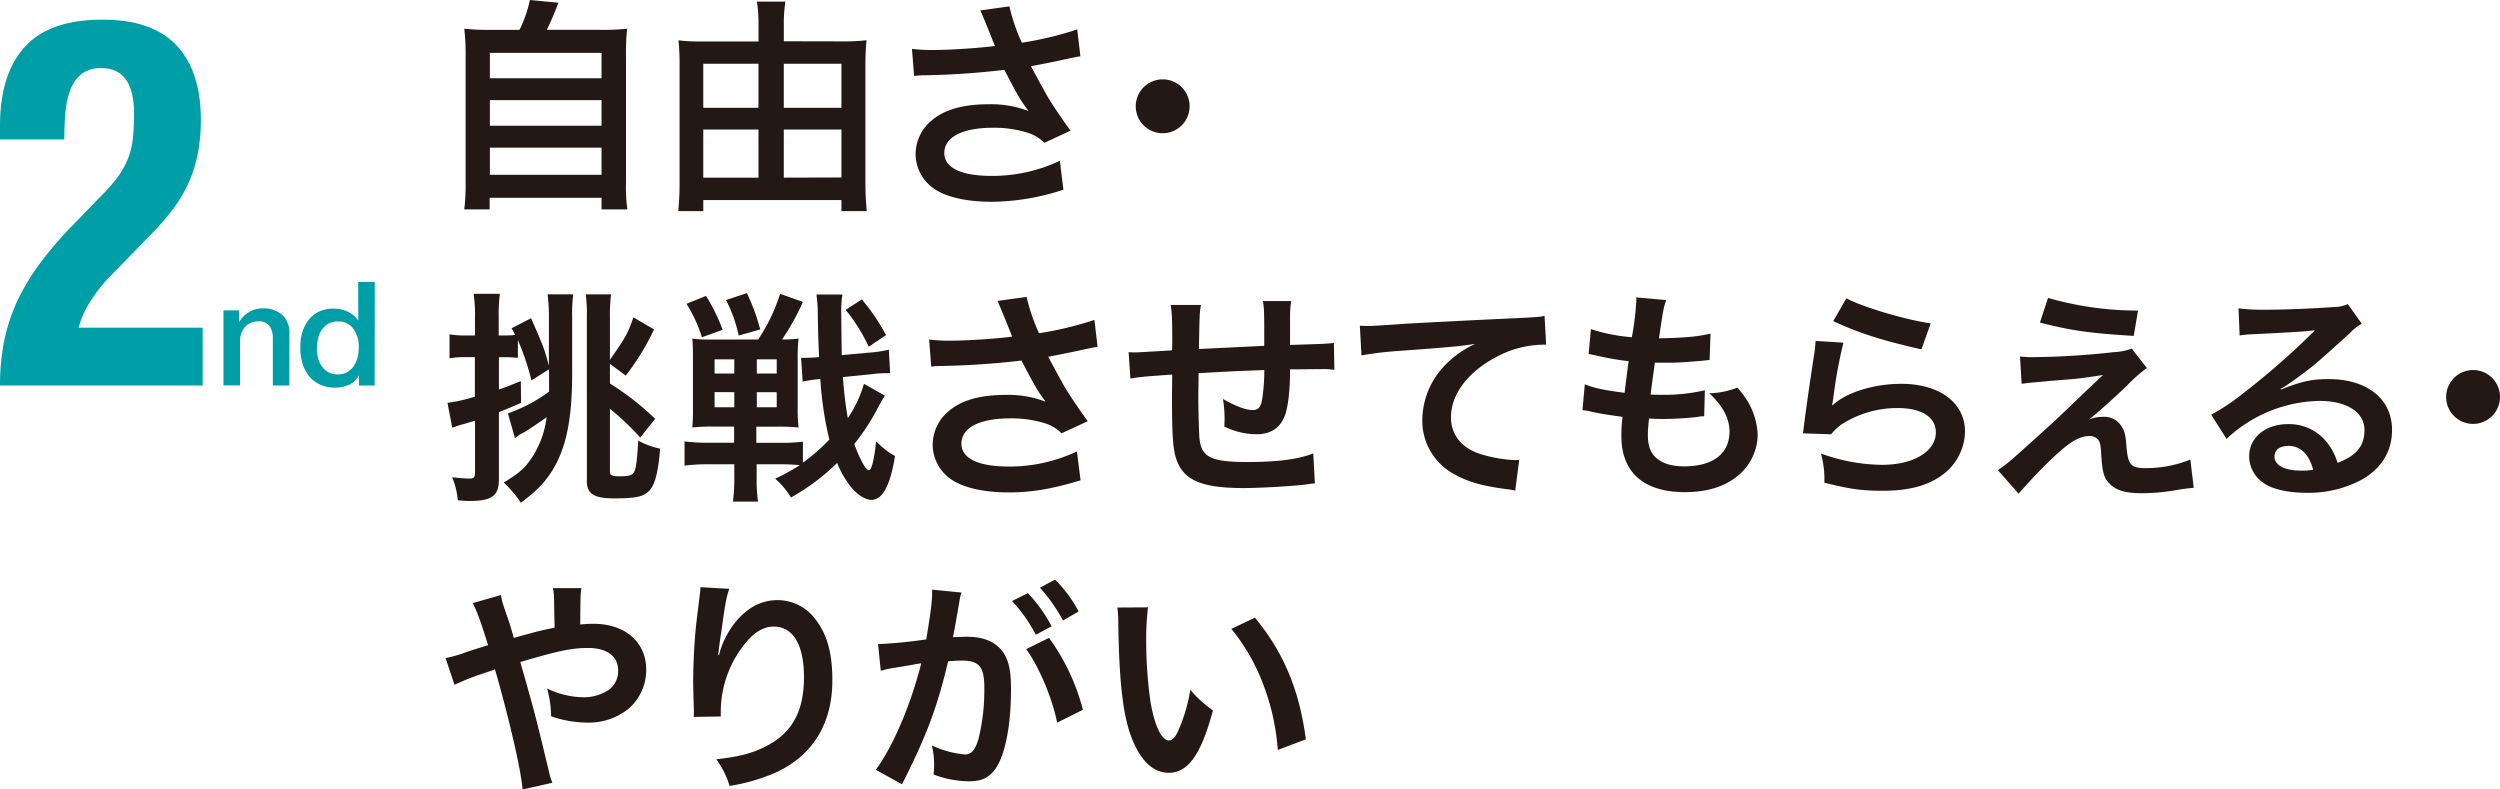
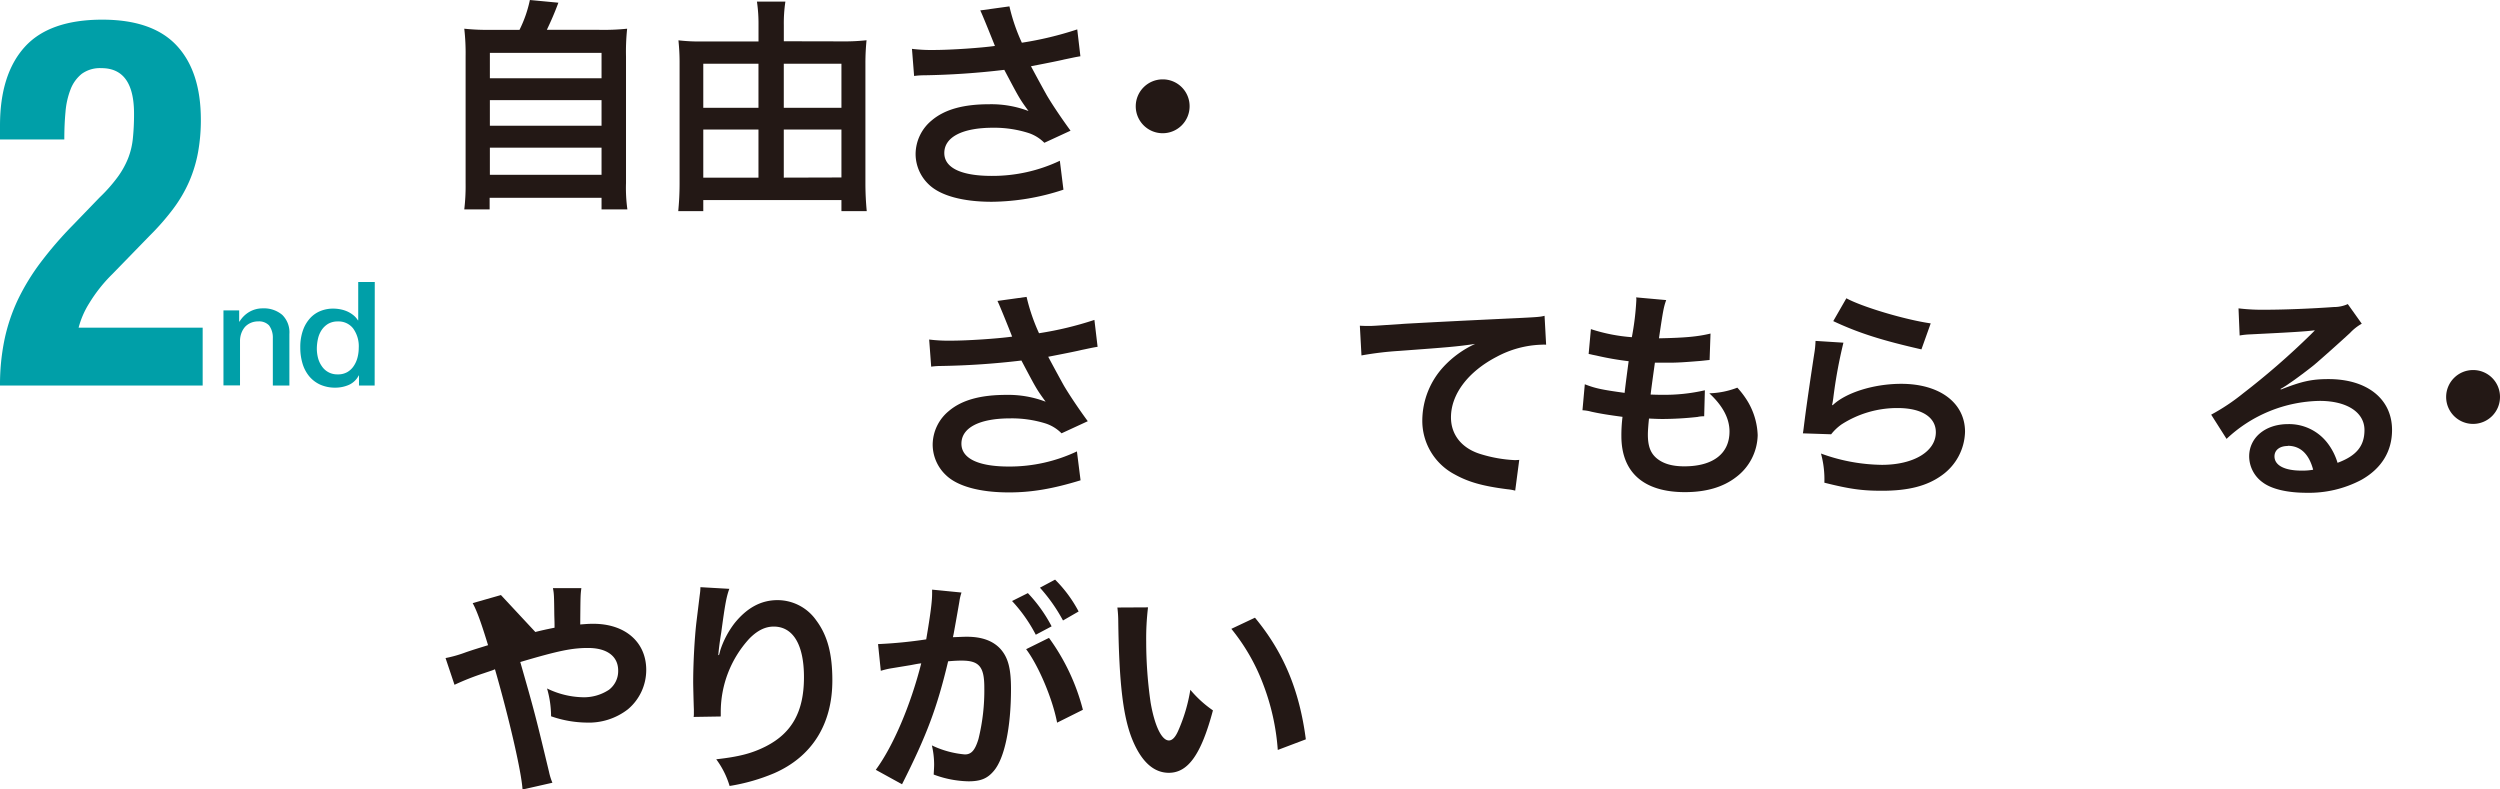
<svg xmlns="http://www.w3.org/2000/svg" viewBox="0 0 619.24 195.52">
  <defs>
    <style>.cls-1{fill:#231815;}.cls-2{fill:#009fa8;}</style>
  </defs>
  <g id="レイヤー_2" data-name="レイヤー 2">
    <g id="レイヤー_2-2" data-name="レイヤー 2">
      <path class="cls-1" d="M128.68,7.39A30.48,30.48,0,0,0,131.25,0l7.06.67c-1,2.69-1.85,4.59-2.86,6.72h13a56.2,56.2,0,0,0,6.89-.28,54.44,54.44,0,0,0-.28,6.89V45.36a38.37,38.37,0,0,0,.34,6.5H149V49H121.28v2.86H115a49.13,49.13,0,0,0,.33-6.5V14A54.09,54.09,0,0,0,115,7.11a54.75,54.75,0,0,0,6.83.28Zm-7.34,12H149V13.1H121.34Zm0,11.76H149V24.81H121.34Zm0,12.15H149V36.57H121.34Z" />
      <path class="cls-1" d="M208.31,10.25a51.64,51.64,0,0,0,6.33-.28,56.3,56.3,0,0,0-.28,5.65v29.8c0,2.24.11,4.59.33,6.88h-6.27V49.56H174.2V52.3H168c.22-2.35.33-4.36.33-6.94v-30c0-2-.11-3.58-.28-5.37a45.24,45.24,0,0,0,6.05.28h13.78V6.16a37.39,37.39,0,0,0-.39-5.77h7.05a35.73,35.73,0,0,0-.39,5.83v4ZM174.2,15.79V26.71h13.67V15.79Zm0,16.3V44h13.67V32.09Zm34.22-5.38V15.79H194.14V26.71Zm0,17.25V32.09H194.14V44Z" />
      <path class="cls-1" d="M225.89,12.1a39,39,0,0,0,5.43.28c4.2,0,11.65-.51,15.12-1C245.49,9,243.08,3,242.8,2.58l7.23-1a45.89,45.89,0,0,0,3.08,9,84.43,84.43,0,0,0,13.72-3.3l.78,6.66c-1.45.23-2.07.4-4,.79q-1.26.33-8.24,1.68c2,3.75,3.31,6.1,3.87,7.11,1.51,2.58,4,6.22,5.93,8.85l-6.49,3a9.88,9.88,0,0,0-3.87-2.41A28,28,0,0,0,246,31.64c-7.62,0-12.1,2.3-12.1,6.27,0,3.64,4.14,5.66,11.76,5.66a39,39,0,0,0,16.86-3.75l.89,7.16a57.74,57.74,0,0,1-17.75,3c-7.17,0-12.71-1.51-15.57-4.26a10.42,10.42,0,0,1-3.3-7.56,10.87,10.87,0,0,1,4-8.34c3.25-2.75,7.9-4,14.28-4a26,26,0,0,1,9.69,1.68c-2.3-3.14-2.35-3.31-6-10.2a192.3,192.3,0,0,1-19.88,1.35,18.18,18.18,0,0,0-2.46.17Z" />
      <path class="cls-1" d="M294.66,26.32A6.67,6.67,0,1,1,288,19.66,6.64,6.64,0,0,1,294.66,26.32Z" />
-       <path class="cls-1" d="M131.64,94.23a62.9,62.9,0,0,0-3.36-10v4.42a25.71,25.71,0,0,0-3.08-.17h-1.62v8c1.68-.56,2.69-1,5.43-2.07l.06,5.38c-2.3,1-2.8,1.23-5.49,2.29v16.52c0,4.26-1.68,5.49-7.45,5.49-.67,0-1.34-.06-2.74-.17A18.94,18.94,0,0,0,112,118.2a37.31,37.31,0,0,0,4.26.34c1.12,0,1.4-.28,1.4-1.57V104.2c-.67.22-2.18.67-3.64,1.06-1.06.34-1.18.4-2,.68l-1.18-6.16a40.41,40.41,0,0,0,6.78-1.52v-9.8h-2.35a23.5,23.5,0,0,0-3.92.28V82.81a21.33,21.33,0,0,0,4,.28h2.3V78.61a33.94,33.94,0,0,0-.34-5.83h6.5a42.77,42.77,0,0,0-.28,5.83v4.48h1.62c1.07,0,1.74-.06,2.47-.11-.28-.56-.45-.84-.9-1.68l4.82-2.47c3.19,7.23,3.19,7.34,4.42,11.71V79.22a45.51,45.51,0,0,0-.33-6.32H142a36.59,36.59,0,0,0-.28,5.71V92.5c0,11.48-1.51,18.76-5.15,24.41-1.85,2.86-3.81,4.82-7.56,7.62a26.35,26.35,0,0,0-4.25-5c4.08-2.47,5.54-3.81,7.44-6.89a23.56,23.56,0,0,0,3.2-9.3c-1.18.84-2.58,1.8-3.92,2.69A20.2,20.2,0,0,1,129,107.5c-.56.34-.61.4-1.45,1l-1.74-6.11A38.61,38.61,0,0,0,136,97c0-1.29,0-1.73,0-2.74v-2.8Zm19.44,22.68c0,.84.5,1.07,2.46,1.07,2.35,0,3.19-.28,3.64-1.29s.73-4.09.9-7.56a18.94,18.94,0,0,0,5.43,2c-.45,5.72-1.29,9-2.69,10.42s-3.08,1.9-8.74,1.9c-4.92,0-6.72-1.12-6.72-4.31V78.33a35.22,35.22,0,0,0-.28-5.43h6.28a40.34,40.34,0,0,0-.28,6V89.14c3.92-5.66,4.36-6.39,5.82-10.53l5.1,3a61.21,61.21,0,0,1-7,11.43l-3.92-2.92V95a67.94,67.94,0,0,1,11.2,8.74l-3.7,4.64a62.1,62.1,0,0,0-7.5-7.11Z" />
-       <path class="cls-1" d="M219.17,98a14.05,14.05,0,0,1-.78,1.23,6.47,6.47,0,0,1-.45.84,55.78,55.78,0,0,1-6.33,9.91c1.29,3.64,2.86,6.5,3.59,6.5s1.28-2.58,1.84-7.17a18.92,18.92,0,0,0,4.65,3.64c-1.17,7.34-3.08,10.87-5.88,10.87-1.4,0-3.3-1.18-4.87-3a23.37,23.37,0,0,1-3.58-6.16,54.06,54.06,0,0,1-11.43,8.57,19.35,19.35,0,0,0-3.92-4.65,54.06,54.06,0,0,0,6.11-3.36,48.26,48.26,0,0,0-4.88-.22h-5.82v3.3a39,39,0,0,0,.34,5.94h-6.22a40.57,40.57,0,0,0,.34-6V115h-6.16a47.5,47.5,0,0,0-6.16.33v-6a44.87,44.87,0,0,0,6,.34h6.28v-4h-5.21a38.06,38.06,0,0,0-5.15.22,46.67,46.67,0,0,0,.16-4.76V88.69c0-2.47-.05-3.64-.16-4.82a26.5,26.5,0,0,0,4.31.23h12a43.61,43.61,0,0,0,5.43-11.32l5.66,2a58.48,58.48,0,0,1-5.16,9.3,25.64,25.64,0,0,0,4.09-.23,38.62,38.62,0,0,0-.22,5.15V100.9a35.85,35.85,0,0,0,.22,5,46.21,46.21,0,0,0-5.26-.22h-5.21v4h5.82a42.47,42.47,0,0,0,5.72-.28v5.21a49.53,49.53,0,0,0,6.55-5.72,87.05,87.05,0,0,1-2.24-15,33.78,33.78,0,0,0-4.37.62l-.39-5.88h1c.95,0,2.13-.06,3.47-.17-.17-3-.28-6.55-.33-10.64a38.31,38.31,0,0,0-.34-4.87h6.44a25.66,25.66,0,0,0-.28,5.26c0,2.86.06,6.22.11,9.75l6.78-.62a28.17,28.17,0,0,0,4.87-.73l.34,5.83H220c-1.29,0-2.07,0-4.42.28l-6.78.67A93.8,93.8,0,0,0,210,103.58a29.93,29.93,0,0,0,4-8.51Zm-44.29-24.7A46.75,46.75,0,0,1,179,81.69l-5.15,1.85a33.91,33.91,0,0,0-3.81-8.29ZM177,89v3.53h4.88V89Zm0,8.12v3.76h4.88V97.14Zm8-24.52a49.27,49.27,0,0,1,3.3,9l-5.32,1.51a35.48,35.48,0,0,0-3.14-8.79Zm2.46,19.93h4.93V89h-4.93Zm0,8.35h4.93V97.14h-4.93Zm27.72-15a43.3,43.3,0,0,0-5.71-9.13l4-2.58a48.33,48.33,0,0,1,6,8.85Z" />
      <path class="cls-1" d="M230.15,84.1a38.93,38.93,0,0,0,5.43.28c4.2,0,11.65-.51,15.12-1-.95-2.46-3.36-8.4-3.64-8.84l7.22-1a47.32,47.32,0,0,0,3.08,9,84.16,84.16,0,0,0,13.72-3.3l.79,6.66c-1.46.23-2.07.4-4,.79q-1.26.33-8.23,1.68c2,3.75,3.3,6.1,3.86,7.11,1.52,2.58,4,6.22,5.94,8.85l-6.5,3a9.85,9.85,0,0,0-3.86-2.41,28.08,28.08,0,0,0-8.85-1.29c-7.61,0-12.09,2.3-12.09,6.27,0,3.64,4.14,5.66,11.76,5.66a39,39,0,0,0,16.85-3.75l.9,7.16c-6.95,2.13-12.15,3-17.75,3-7.17,0-12.72-1.51-15.57-4.26a10.43,10.43,0,0,1-3.31-7.56,10.88,10.88,0,0,1,4-8.34c3.24-2.75,7.89-4,14.28-4A26,26,0,0,1,259,99.5c-2.29-3.14-2.35-3.31-6-10.2a192.3,192.3,0,0,1-19.88,1.35,18.36,18.36,0,0,0-2.47.17Z" />
-       <path class="cls-1" d="M325.69,119.77c-.62,0-.62,0-2.52.28-4.09.45-11.48.84-15.18.84-10.47,0-15-2-16.69-7.39-.78-2.52-1-5.66-1-15.29,0-.84,0-1.07.06-5.43-7.84.56-7.84.56-10.36,1l-.45-6.55c.79.06,1.35.06,1.63.06.5,0,3.58-.17,9.12-.51.06-.89.06-1.4.06-1.73,0-5.94-.06-7.51-.39-9.52h7.5c-.34,2.07-.34,2.07-.5,10.92l16.18-.79c0-8.9,0-8.9-.33-11.08h7a26,26,0,0,0-.28,3.86v7c9-.28,9-.28,10.87-.5l.11,6.66a19.39,19.39,0,0,0-3.19-.17c-2,0-5.15.06-7.79.06,0,5.65-.56,9.85-1.45,11.87-1.23,2.8-3.53,4.2-6.83,4.2a18.38,18.38,0,0,1-8-1.9c.06-1.12.06-1.46.06-2.24a30,30,0,0,0-.4-4.6c3,1.74,5.66,2.75,7.34,2.75,1.46,0,2.07-.73,2.41-2.91a49.11,49.11,0,0,0,.5-7c-8.51.33-8.51.33-16.29.78V94c0,.28,0,.28-.06,3.25v1.18c0,2.91.17,9,.28,10.13.45,4.71,2.85,5.88,12,5.88,7.28,0,12.55-.67,16.19-2.13Z" />
      <path class="cls-1" d="M336.83,80.68c1.23.06,1.85.06,2.13.06,1,0,1,0,9.24-.56,3.13-.17,12.43-.68,27.94-1.4,4.59-.23,5.43-.28,6.44-.56l.39,7.16a9.56,9.56,0,0,0-1.17,0,25.08,25.08,0,0,0-11.09,3c-7.11,3.7-11.31,9.3-11.31,15,0,4.37,2.74,7.73,7.45,9.13a33.92,33.92,0,0,0,8.34,1.46c.06,0,.56,0,1.12-.06l-1,7.62a11.36,11.36,0,0,0-1.9-.34c-6.16-.78-9.69-1.79-13.11-3.69a15,15,0,0,1-8-13.5,19.75,19.75,0,0,1,5.32-13.22,24.69,24.69,0,0,1,7.78-5.6c-4.54.68-6.72.84-18.87,1.74a81.15,81.15,0,0,0-9.3,1.12Z" />
      <path class="cls-1" d="M392.55,95.18c2.58,1,4.14,1.35,9.86,2.13.22-2,.72-5.77,1-7.84a73.65,73.65,0,0,1-8-1.4l-1.91-.39.56-6.16a42.47,42.47,0,0,0,10.14,2,66.68,66.68,0,0,0,1.12-9.3,2.16,2.16,0,0,0-.06-.56l7.45.67c-.62,1.74-.78,2.58-1.79,9.47,6.33-.12,9.57-.4,12.77-1.18l-.23,6.55c-.73.06-1,.11-2.24.23-4,.33-5.82.44-7.84.44-.56,0-1.06,0-3.47,0-.56,4.09-.73,5.21-1.06,7.89,1.68.06,2.12.06,2.74.06a44.69,44.69,0,0,0,10.7-1.12l-.17,6.44a7.11,7.11,0,0,0-1.68.17,81.71,81.71,0,0,1-8.4.5c-.9,0-1.4,0-3.59-.11-.16,1.51-.28,3-.28,4,0,2.74.62,4.48,2.08,5.76,1.62,1.4,3.86,2.08,6.94,2.08,7.11,0,11.2-3.14,11.2-8.63,0-3.25-1.68-6.38-5-9.46a20.84,20.84,0,0,0,6.94-1.4,21.47,21.47,0,0,1,2.64,3.53,17.44,17.44,0,0,1,2.4,8.23A13.34,13.34,0,0,1,430,118.2c-3.19,2.46-7.39,3.7-12.66,3.7-10.19,0-15.73-4.88-15.73-13.89a37,37,0,0,1,.28-4.76c-3.36-.45-5.55-.79-7.79-1.29a9.69,9.69,0,0,0-2.13-.34Z" />
      <path class="cls-1" d="M456.61,84.88a118.94,118.94,0,0,0-2.52,13.78c-.11.78-.11.78-.28,1.62l.12.11c3.24-3.13,10.19-5.32,17-5.32,9.52,0,15.8,4.71,15.8,11.87a13.64,13.64,0,0,1-5.77,10.81c-3.64,2.63-8.29,3.81-14.79,3.81-4.81,0-7.89-.39-14.28-2a24.35,24.35,0,0,0-.84-7.22,45.35,45.35,0,0,0,15.07,2.8c7.89,0,13.38-3.31,13.38-8.07,0-3.75-3.53-6-9.46-6a25.48,25.48,0,0,0-13.95,4.09,12.4,12.4,0,0,0-2.52,2.41l-7-.23c.17-1,.17-1.23.45-3.36.44-3.47,1.34-9.69,2.35-16.29a22.66,22.66,0,0,0,.33-3.25Zm.73-11c3.87,2.13,14.56,5.32,20.89,6.22l-2.3,6.44c-9.57-2.18-15.45-4-21.84-7Z" />
-       <path class="cls-1" d="M500.35,88.3a24.8,24.8,0,0,0,3.3.16,190.49,190.49,0,0,0,19.88-1.23,14.2,14.2,0,0,0,4.48-.89l3.76,4.81a37.07,37.07,0,0,0-4.76,4.2c-3,2.91-7.84,7.23-9.58,8.57a8.69,8.69,0,0,1,3.42-.67,5,5,0,0,1,4.64,2.35c.79,1.23,1,2,1.24,5.15.39,4.43,1.12,5.21,4.81,5.21a29.73,29.73,0,0,0,11-2.13l.84,7a47.92,47.92,0,0,0-4.92.67,49.74,49.74,0,0,1-7.84.67c-4,0-6.22-.62-7.84-2.13s-2-2.8-2.3-7.22c-.11-2.13-.22-2.91-.56-3.59A2.6,2.6,0,0,0,517.6,108c-2.63,0-5.15,1.57-9.69,5.93-2.86,2.75-5.88,6-7.9,8.35l-5.15-5.83c2.47-1.68,2.47-1.68,13-11.2,1.29-1.17,2.3-2.12,6.5-6.16q2.26-2.17,6.55-6.21c-3.19.5-4.65.73-7.28,1l-5.65.45-2.92.28c-2.07.17-2.46.22-4.31.45Zm6.94-14.51a80.43,80.43,0,0,0,22.29,3.14l-1.06,6.27c-11.15-.67-15.51-1.34-23.24-3.3Z" />
      <path class="cls-1" d="M565,96.47c5.1-2,7.56-2.57,11.76-2.57,9.58,0,15.74,4.92,15.74,12.6,0,5.32-2.63,9.57-7.62,12.37a27.73,27.73,0,0,1-13.55,3.19c-4.7,0-8.62-.89-10.86-2.57a8,8,0,0,1-3.36-6.44c0-4.65,4-8,9.63-8a12,12,0,0,1,9.69,4.59,15,15,0,0,1,2.57,5c4.65-1.73,6.67-4.14,6.67-8.12,0-4.37-4.31-7.22-11.09-7.22a34.47,34.47,0,0,0-23.07,9.41l-3.81-6a50.54,50.54,0,0,0,7.9-5.27,186.36,186.36,0,0,0,16.74-14.56l1-1-.06-.06c-2.13.28-5.71.5-15.85,1a19,19,0,0,0-2.68.28l-.28-6.72a49.31,49.31,0,0,0,6.6.34c4.76,0,11.6-.28,17-.67a8.25,8.25,0,0,0,3.47-.73L585,80.18a12.07,12.07,0,0,0-2.91,2.29c-2.8,2.58-6.89,6.22-8.79,7.84-1,.84-5,3.87-6.16,4.59a19.88,19.88,0,0,1-2.3,1.46Zm1.68,14c-2,0-3.3,1-3.3,2.57,0,2.24,2.52,3.53,6.66,3.53a15.48,15.48,0,0,0,2.92-.22C571.92,112.43,569.79,110.42,566.65,110.42Z" />
      <path class="cls-1" d="M619.24,98.32a6.67,6.67,0,1,1-6.66-6.66A6.64,6.64,0,0,1,619.24,98.32Z" />
-       <path class="cls-1" d="M132.6,156.54c1.56-.39,2.52-.61,4.76-1.06,0-1.12,0-1.12-.06-3.08-.06-4.87-.06-5.26-.34-6.72H144c-.22,1.74-.22,1.74-.28,9,1.34-.11,2.13-.17,3.25-.17,7.89,0,13.1,4.54,13.1,11.43a12.71,12.71,0,0,1-4.53,9.74,15.79,15.79,0,0,1-10.36,3.3,27.52,27.52,0,0,1-8.68-1.56,25,25,0,0,0-1-6.89,21.17,21.17,0,0,0,9,2.18,11.21,11.21,0,0,0,6.33-1.85,5.8,5.8,0,0,0,2.29-4.76c0-3.52-2.74-5.6-7.45-5.6-4,0-7.33.68-16.8,3.48,3.48,12.15,3.76,13.21,7.12,27.21a14.73,14.73,0,0,0,.84,2.69l-7.4,1.68c-.28-4.48-3.36-17.75-6.83-29.79-.73.33-.84.33-2.8,1a63.23,63.23,0,0,0-7.22,2.85L110.36,163a31.35,31.35,0,0,0,5.1-1.46c2.3-.78,2.74-.89,5.43-1.73-1.68-5.49-2.74-8.46-3.81-10.42l7-2c.33,1.79.33,1.79,2,6.61.45,1.4.67,2.13,1.17,4Z" />
+       <path class="cls-1" d="M132.6,156.54c1.56-.39,2.52-.61,4.76-1.06,0-1.12,0-1.12-.06-3.08-.06-4.87-.06-5.26-.34-6.72H144c-.22,1.74-.22,1.74-.28,9,1.34-.11,2.13-.17,3.25-.17,7.89,0,13.1,4.54,13.1,11.43a12.71,12.71,0,0,1-4.53,9.74,15.79,15.79,0,0,1-10.36,3.3,27.52,27.52,0,0,1-8.68-1.56,25,25,0,0,0-1-6.89,21.17,21.17,0,0,0,9,2.18,11.21,11.21,0,0,0,6.33-1.85,5.8,5.8,0,0,0,2.29-4.76c0-3.52-2.74-5.6-7.45-5.6-4,0-7.33.68-16.8,3.48,3.48,12.15,3.76,13.21,7.12,27.21a14.73,14.73,0,0,0,.84,2.69l-7.4,1.68c-.28-4.48-3.36-17.75-6.83-29.79-.73.33-.84.33-2.8,1a63.23,63.23,0,0,0-7.22,2.85L110.36,163a31.35,31.35,0,0,0,5.1-1.46c2.3-.78,2.74-.89,5.43-1.73-1.68-5.49-2.74-8.46-3.81-10.42l7-2Z" />
      <path class="cls-1" d="M180.65,145.85c-.68,1.9-1,3.36-2,10.81-.39,2.35-.62,4.25-.73,5.6h.17c.11-.34.11-.34.34-1.24a22.4,22.4,0,0,1,3.52-6.66c3.08-3.81,6.55-5.71,10.64-5.71a11.73,11.73,0,0,1,9.58,5c2.8,3.75,4,8.29,4,14.89,0,10.81-5,18.88-14.45,23a47.6,47.6,0,0,1-11,3.14,21.26,21.26,0,0,0-3.31-6.61c5.6-.62,8.85-1.46,12.27-3.19,6.49-3.31,9.46-8.63,9.46-17.14,0-8.06-2.69-12.54-7.5-12.54-2.13,0-4.09,1-6.05,3a26.86,26.86,0,0,0-7.06,18.09v1.18l-6.72.11a4.12,4.12,0,0,0,.06-.73v-1.06c-.06-1.63-.17-5.77-.17-6.89,0-4.54.34-10.75.78-14.62l.85-6.94a13.32,13.32,0,0,0,.16-1.9Z" />
      <path class="cls-1" d="M237.6,149.21c-.28,1.62-.68,3.92-1.23,6.94-.17.95-.17.95-.34,1.68,1.68-.05,2.46-.11,3.47-.11,3.7,0,6.44,1,8.29,3,1.9,2.13,2.63,4.81,2.63,9.91,0,9.63-1.62,17.3-4.31,20.38-1.57,1.85-3.25,2.52-6.22,2.52a25.76,25.76,0,0,1-8.62-1.68c.06-1.06.11-1.9.11-2.46a20.87,20.87,0,0,0-.56-4.76,23.58,23.58,0,0,0,8.18,2.24c1.62,0,2.52-1.06,3.36-3.81a50.06,50.06,0,0,0,1.45-12.77c0-5.15-1.29-6.66-5.6-6.66-1.17,0-2.07.06-3.36.17-2.74,11.48-5.26,18.25-11.42,30.46l-6.5-3.58c4.32-5.88,8.63-16,11.26-26.38-.84.11-.84.11-2.63.45l-5.1.84c-.9.17-1.51.34-2.29.56l-.68-6.61a112.58,112.58,0,0,0,11.93-1.17c1.06-6.22,1.46-9.41,1.46-11.32v-1l7.28.72a12.57,12.57,0,0,0-.45,1.74Zm17-2.3a36.28,36.28,0,0,1,5.88,8.23l-3.92,2.08a37.66,37.66,0,0,0-5.88-8.35ZM259.83,158a52.28,52.28,0,0,1,8.4,17.81L261.84,179c-1.11-5.88-4.59-14.11-7.67-18.2Zm3.47-4.31a41.48,41.48,0,0,0-5.71-8.12l3.75-2a32.4,32.4,0,0,1,5.83,7.89Z" />
      <path class="cls-1" d="M284.36,150.44a65,65,0,0,0-.45,8.51A105.82,105.82,0,0,0,285,174c1,5.82,2.75,9.41,4.54,9.41.84,0,1.62-.84,2.3-2.41a41.07,41.07,0,0,0,3-10.14,27.88,27.88,0,0,0,5.6,5.1c-2.91,10.92-6.16,15.46-10.92,15.46-3.75,0-6.77-2.75-9-8.12-2.3-5.6-3.31-13.72-3.53-29.24a29,29,0,0,0-.22-3.58ZM310.85,153c7,8.46,11,17.81,12.6,30.13l-6.95,2.63a56.52,56.52,0,0,0-3.58-16.18A48.93,48.93,0,0,0,305,155.76Z" />
      <path class="cls-2" d="M0,95.5A55.19,55.19,0,0,1,1.09,84.23a44.71,44.71,0,0,1,3.34-10A54.94,54.94,0,0,1,10.07,65,93.73,93.73,0,0,1,18,55.82l6.68-6.92a38.91,38.91,0,0,0,4.43-5,21.2,21.2,0,0,0,2.59-4.61,18.42,18.42,0,0,0,1.21-5,58.72,58.72,0,0,0,.29-6.14q0-11.26-8.06-11.27a7.69,7.69,0,0,0-4.89,1.41,9.09,9.09,0,0,0-2.77,3.84,19.86,19.86,0,0,0-1.26,5.63c-.2,2.14-.29,4.4-.29,6.79H0V31.11Q0,18.44,6.1,11.66T25.33,4.87q12.44,0,18.42,6.4t6,18.31a45.1,45.1,0,0,1-.69,8.12,33.12,33.12,0,0,1-2.19,7.24,34,34,0,0,1-3.92,6.72,60.94,60.94,0,0,1-5.87,6.72l-9.21,9.47a37.29,37.29,0,0,0-5.75,7.23,21.73,21.73,0,0,0-2.65,6.08H50.2V95.5Z" />
      <path class="cls-2" d="M55.35,76.88h3.89v2.74l.07.07a6.92,6.92,0,0,1,2.44-2.43,6.52,6.52,0,0,1,3.35-.88A7,7,0,0,1,69.92,78a6.05,6.05,0,0,1,1.76,4.75V95.5h-4.1V83.79a5.1,5.1,0,0,0-.93-3.18,3.41,3.41,0,0,0-2.7-1,4.46,4.46,0,0,0-1.87.38,4.17,4.17,0,0,0-1.41,1,5.15,5.15,0,0,0-.9,1.57,5.7,5.7,0,0,0-.32,1.9v11h-4.1Z" />
      <path class="cls-2" d="M92.8,95.5H88.92V93h-.07a5,5,0,0,1-2.41,2.32,8.35,8.35,0,0,1-3.35.7,9,9,0,0,1-3.83-.77,7.7,7.7,0,0,1-2.72-2.11A9,9,0,0,1,74.92,90a13.64,13.64,0,0,1-.54-3.91,12.33,12.33,0,0,1,.69-4.35,8.76,8.76,0,0,1,1.81-3,7.05,7.05,0,0,1,2.59-1.74,8.28,8.28,0,0,1,3-.56,9.68,9.68,0,0,1,1.76.16,7.86,7.86,0,0,1,1.73.52,7,7,0,0,1,1.53.92,5,5,0,0,1,1.17,1.31h.07v-9.5h4.1ZM78.48,86.39a9.28,9.28,0,0,0,.31,2.34,6.31,6.31,0,0,0,.94,2,4.54,4.54,0,0,0,3.9,2A4.56,4.56,0,0,0,86,92.18a4.75,4.75,0,0,0,1.61-1.51,6.68,6.68,0,0,0,.94-2.1,9.63,9.63,0,0,0,.31-2.4,7.54,7.54,0,0,0-1.39-4.82,4.57,4.57,0,0,0-3.76-1.73,4.7,4.7,0,0,0-2.43.59,5.11,5.11,0,0,0-1.62,1.55,6.5,6.5,0,0,0-.9,2.16A11.33,11.33,0,0,0,78.48,86.39Z" />
    </g>
  </g>
</svg>